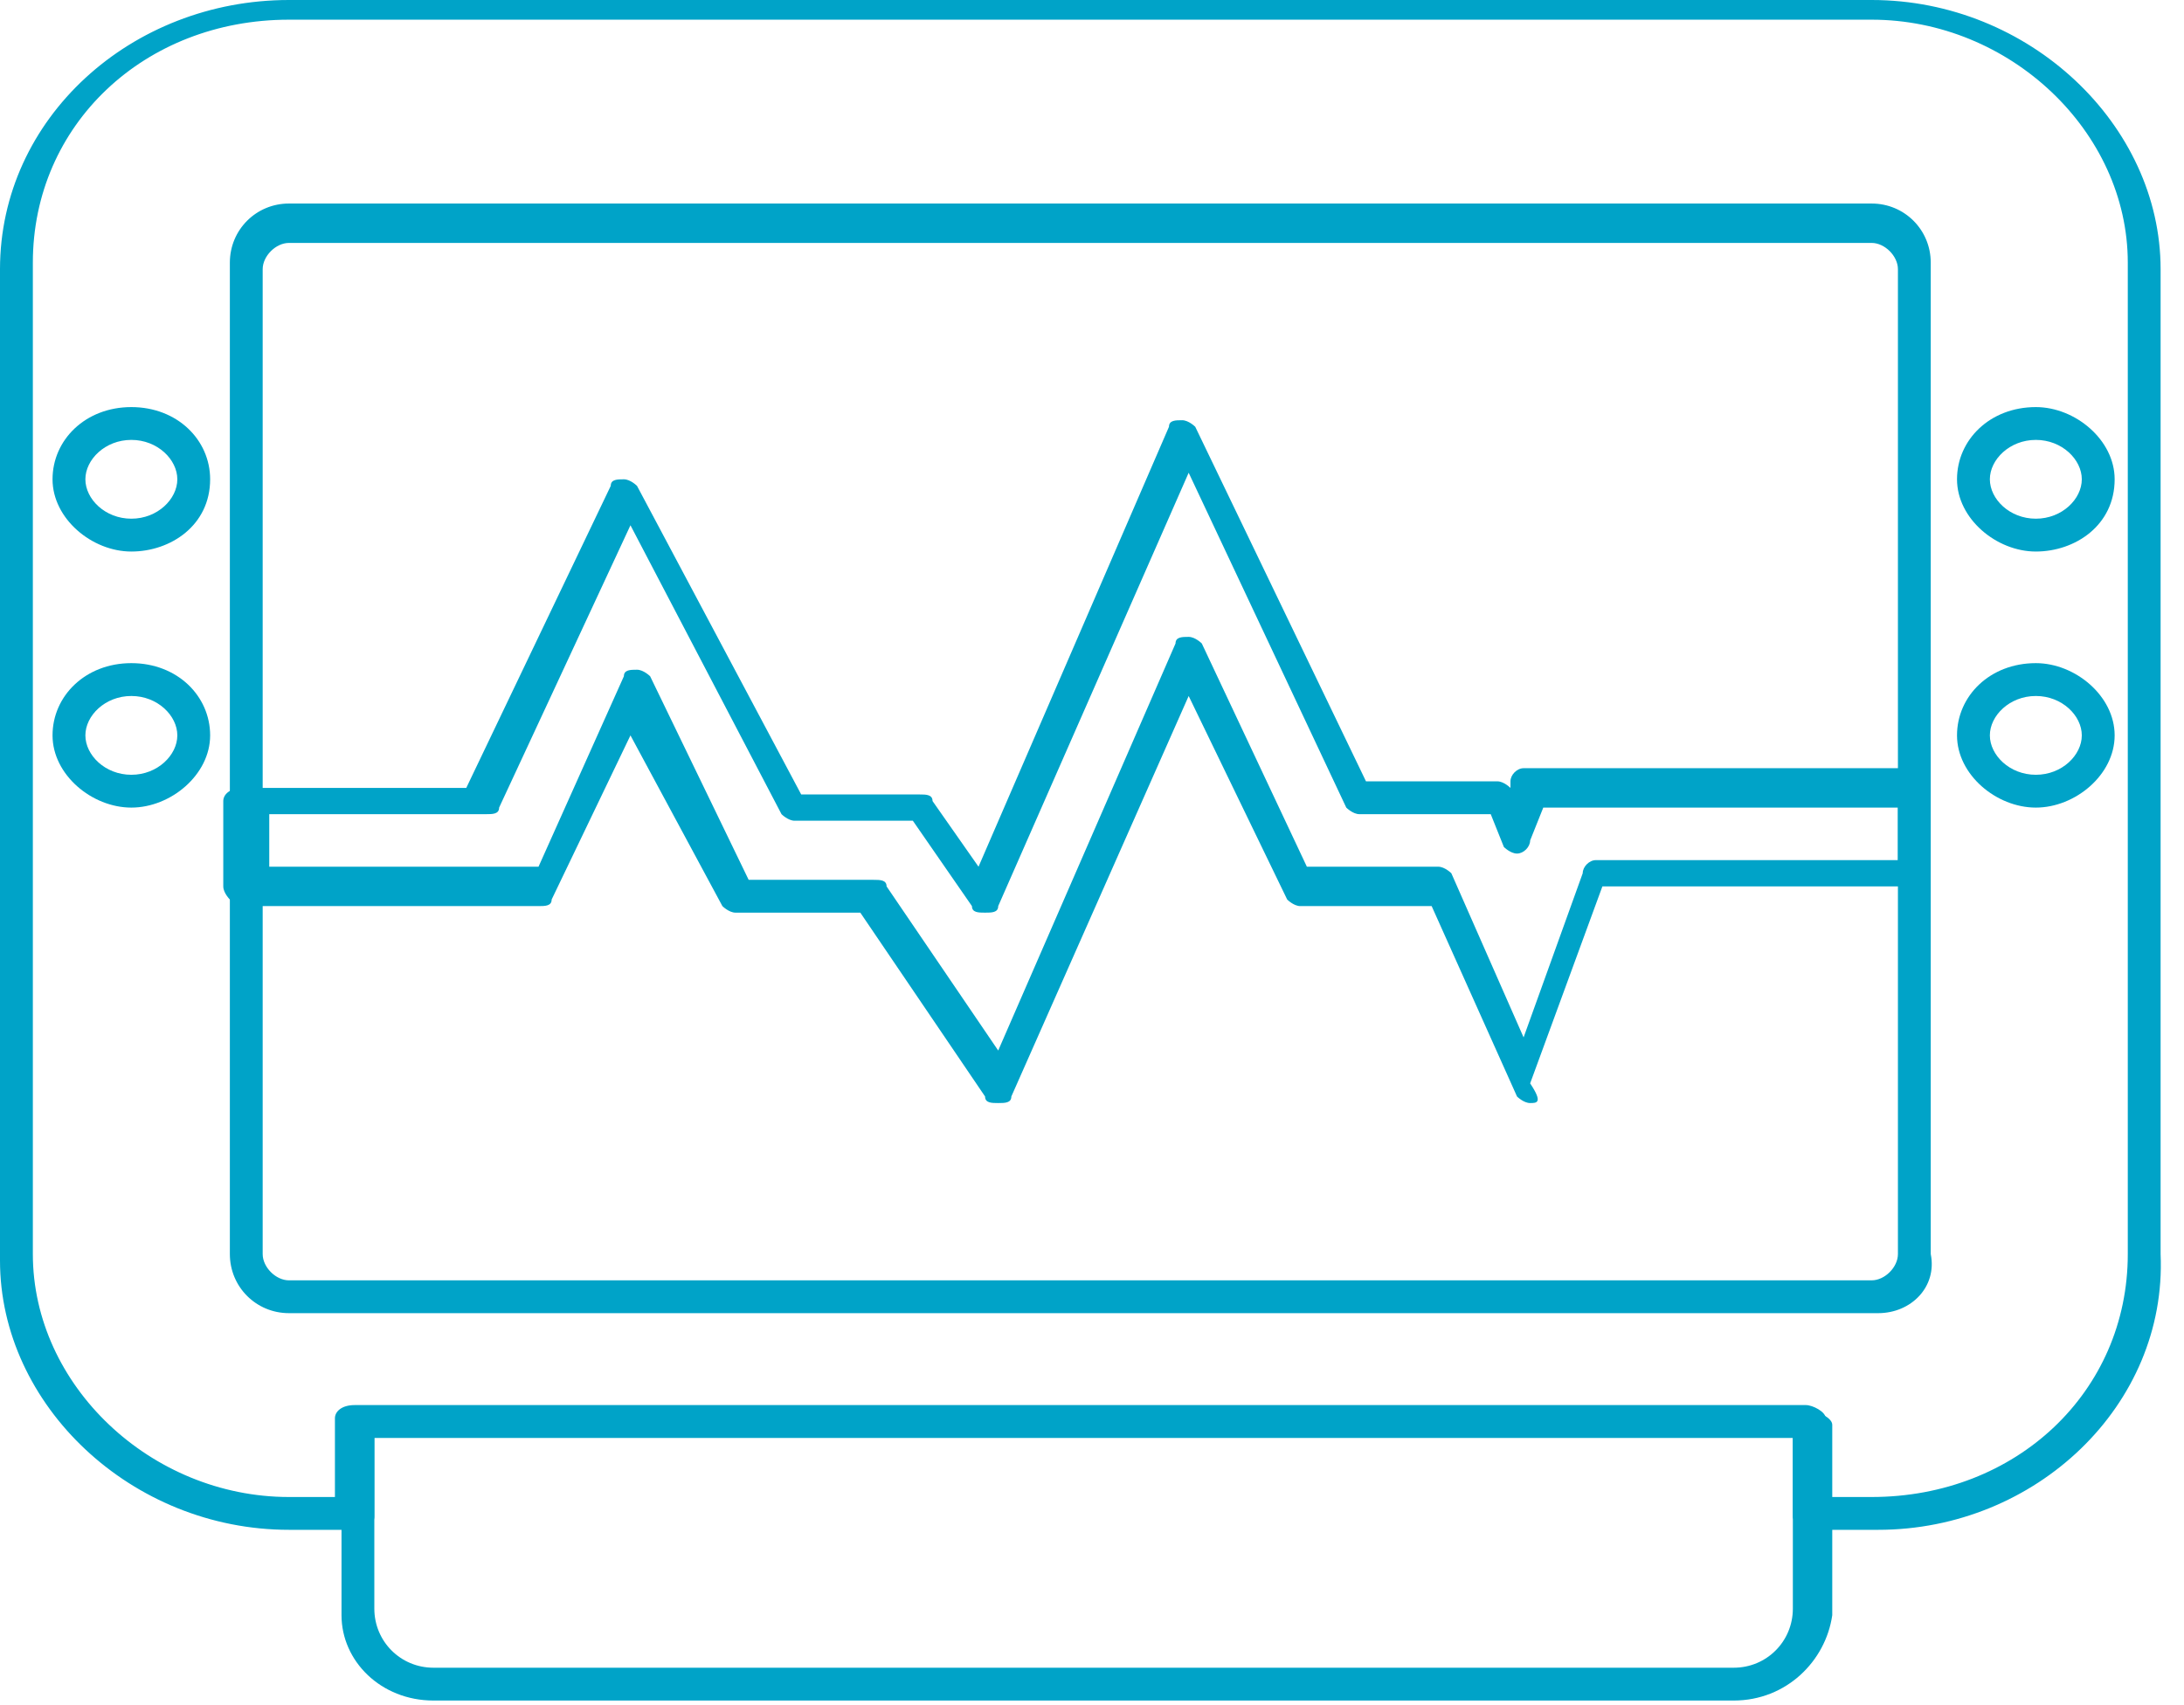
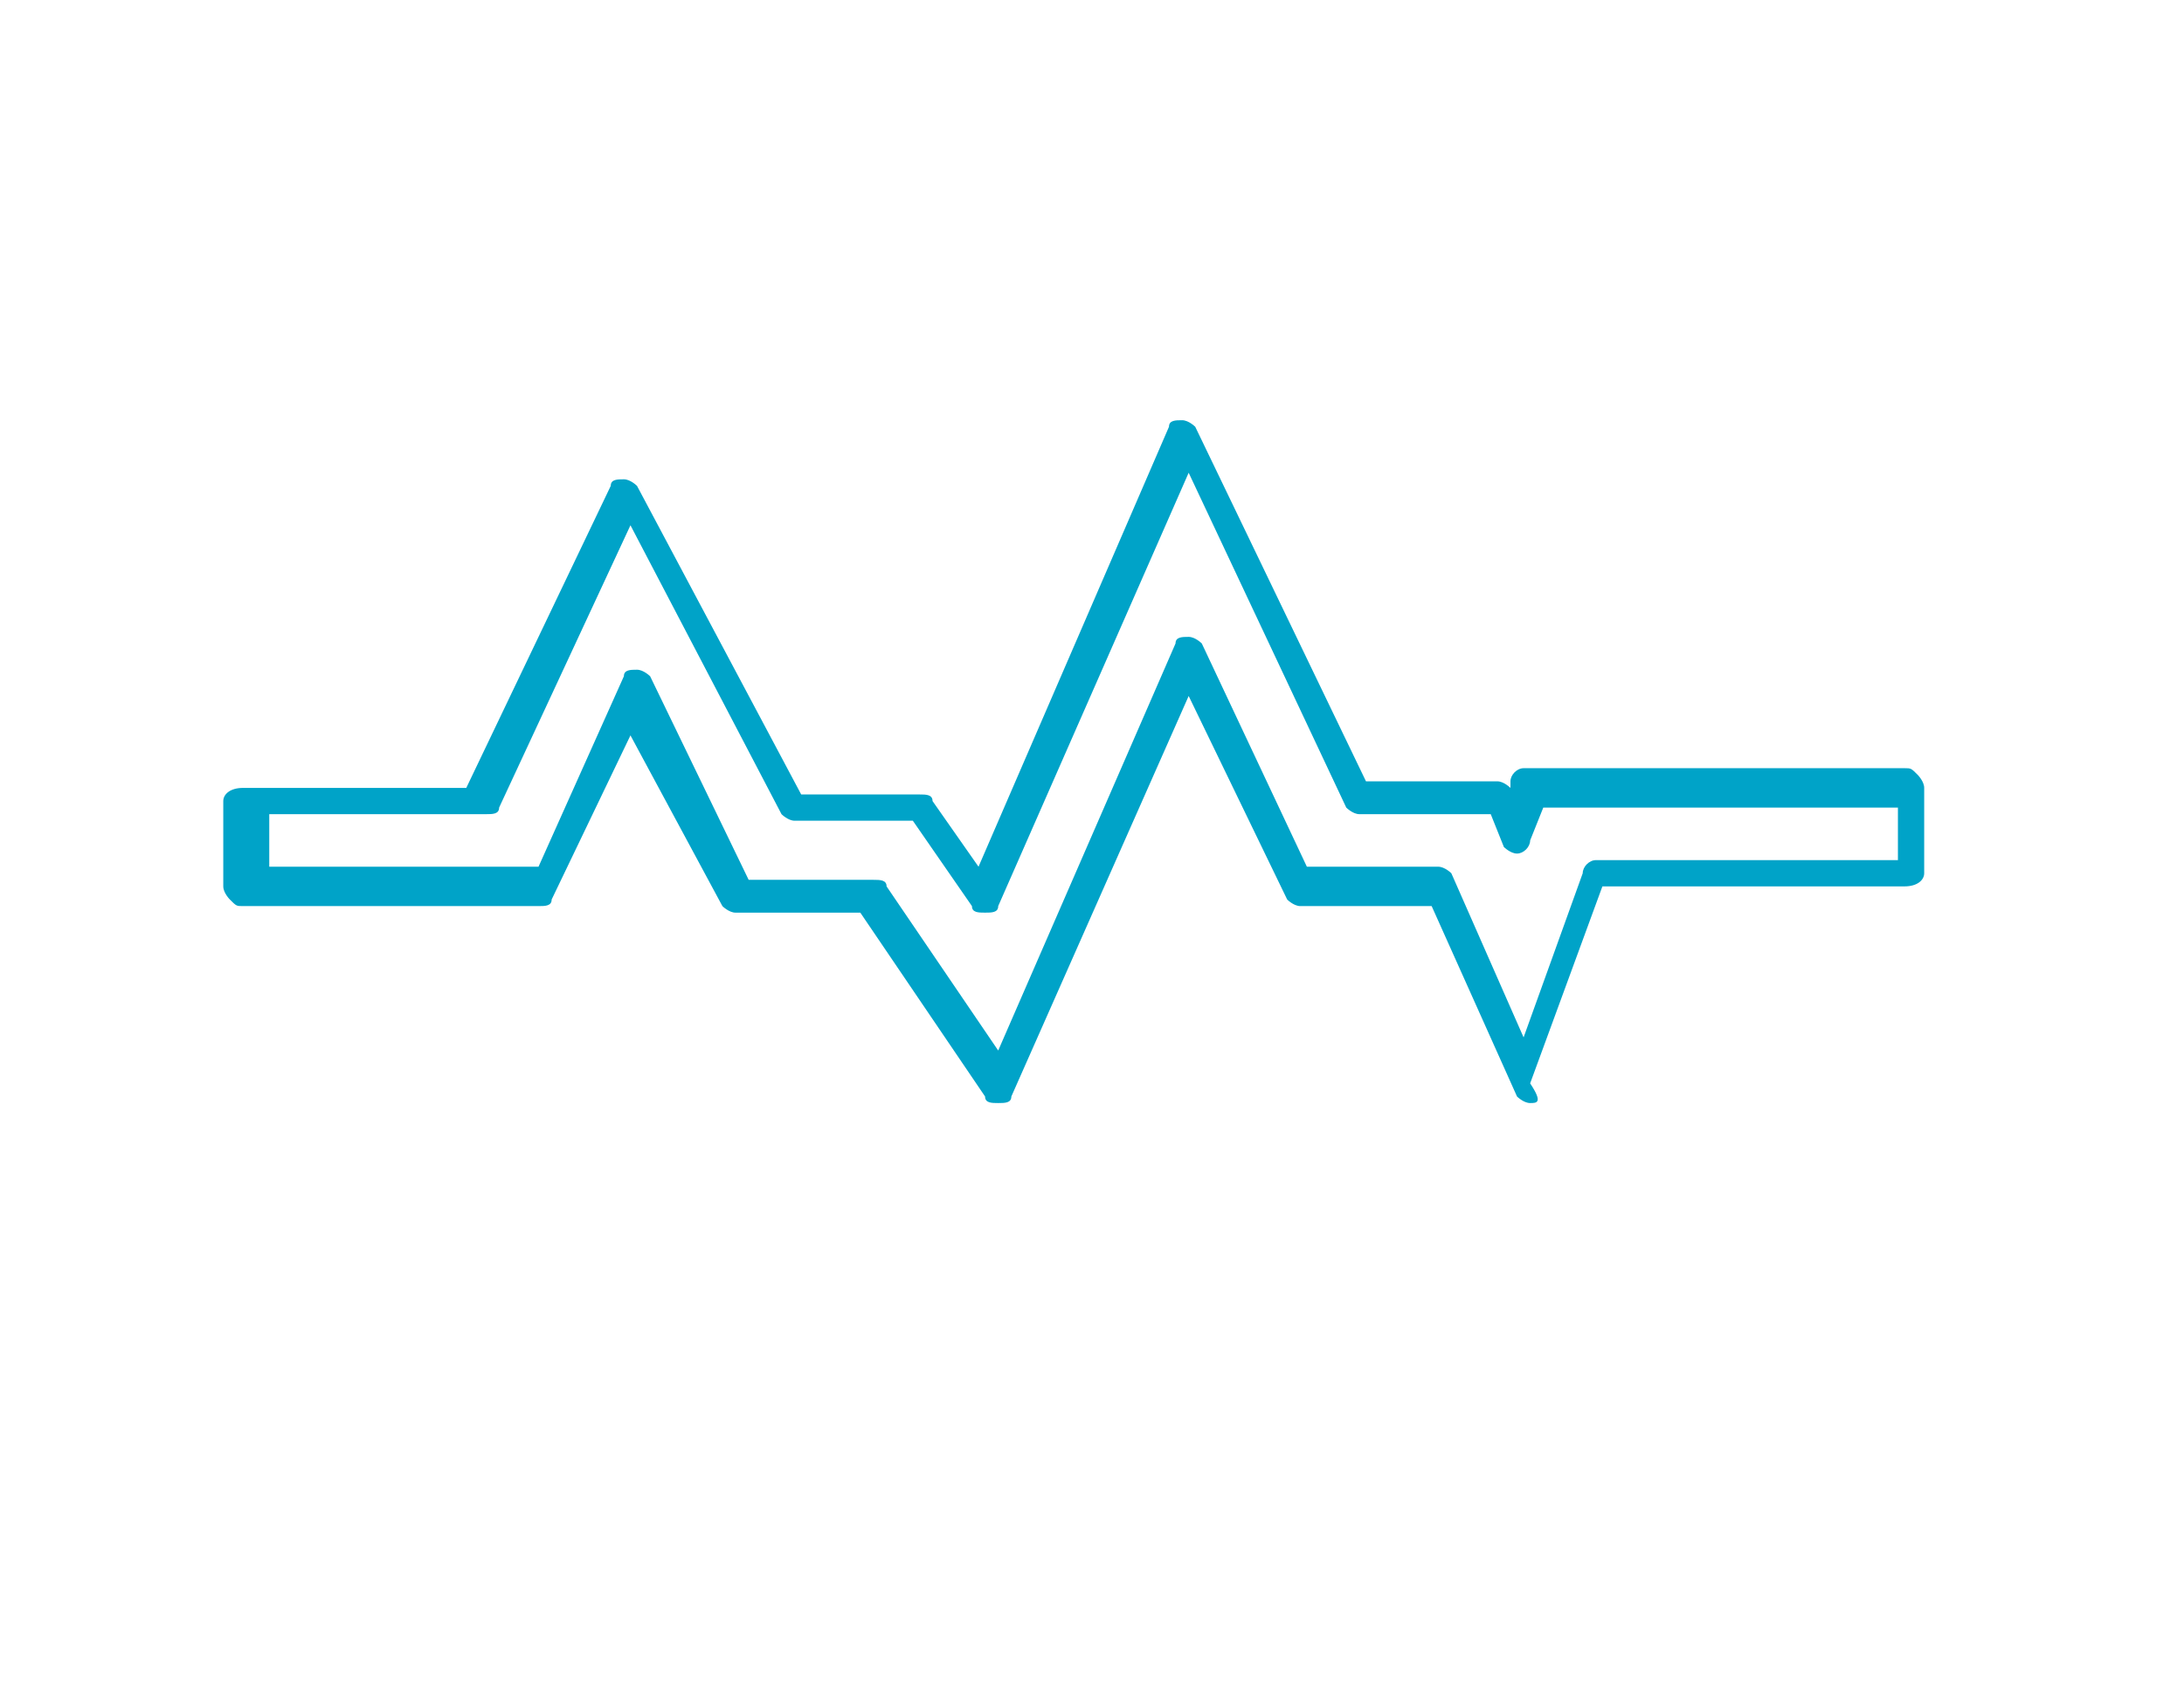
<svg xmlns="http://www.w3.org/2000/svg" width="73" height="57" viewBox="0 0 73 57" fill="none">
-   <path d="M62.779 51.142H60.584C60.365 51.142 59.926 50.923 59.926 50.703V48.07H12.512V50.703C12.512 50.923 12.293 51.142 11.853 51.142H9.658C4.39 51.142 0 46.972 0 42.143V8.999C0 3.951 4.39 0 9.658 0H62.56C67.828 0 72.218 4.17 72.218 8.999V41.924C72.438 46.972 68.048 51.142 62.779 51.142ZM61.023 50.045H62.56C67.389 50.045 71.121 46.533 71.121 41.924V8.78C71.121 4.39 67.169 0.658 62.56 0.658H9.658C4.829 0.658 1.098 4.17 1.098 8.78V41.924C1.098 46.314 5.049 50.045 9.658 50.045H11.195V47.411C11.195 47.192 11.414 46.972 11.853 46.972H60.365C60.584 46.972 61.023 47.192 61.023 47.411V50.045ZM62.779 43.899H9.658C8.561 43.899 7.683 43.021 7.683 41.924V29.851V28.315V8.78C7.683 7.682 8.561 6.804 9.658 6.804H62.56C63.657 6.804 64.535 7.682 64.535 8.78V26.559V41.924C64.755 43.021 63.877 43.899 62.779 43.899ZM8.78 29.632V41.924C8.78 42.363 9.219 42.802 9.658 42.802H62.56C62.999 42.802 63.438 42.363 63.438 41.924V26.779V8.999C63.438 8.56 62.999 8.121 62.56 8.121H9.658C9.219 8.121 8.78 8.56 8.78 8.999V29.632ZM68.048 26.998C66.731 26.998 65.413 25.901 65.413 24.584C65.413 23.267 66.511 22.169 68.048 22.169C69.365 22.169 70.682 23.267 70.682 24.584C70.682 25.901 69.365 26.998 68.048 26.998ZM68.048 23.267C67.169 23.267 66.511 23.925 66.511 24.584C66.511 25.242 67.169 25.901 68.048 25.901C68.926 25.901 69.584 25.242 69.584 24.584C69.584 23.925 68.926 23.267 68.048 23.267ZM4.39 26.998C3.073 26.998 1.756 25.901 1.756 24.584C1.756 23.267 2.854 22.169 4.39 22.169C5.927 22.169 7.024 23.267 7.024 24.584C7.024 25.901 5.707 26.998 4.39 26.998ZM4.39 23.267C3.512 23.267 2.854 23.925 2.854 24.584C2.854 25.242 3.512 25.901 4.39 25.901C5.268 25.901 5.927 25.242 5.927 24.584C5.927 23.925 5.268 23.267 4.39 23.267ZM68.048 18.438C66.731 18.438 65.413 17.34 65.413 16.023C65.413 14.706 66.511 13.609 68.048 13.609C69.365 13.609 70.682 14.706 70.682 16.023C70.682 17.56 69.365 18.438 68.048 18.438ZM68.048 14.706C67.169 14.706 66.511 15.365 66.511 16.023C66.511 16.682 67.169 17.34 68.048 17.34C68.926 17.34 69.584 16.682 69.584 16.023C69.584 15.365 68.926 14.706 68.048 14.706ZM4.39 18.438C3.073 18.438 1.756 17.34 1.756 16.023C1.756 14.706 2.854 13.609 4.39 13.609C5.927 13.609 7.024 14.706 7.024 16.023C7.024 17.56 5.707 18.438 4.39 18.438ZM4.39 14.706C3.512 14.706 2.854 15.365 2.854 16.023C2.854 16.682 3.512 17.34 4.39 17.34C5.268 17.34 5.927 16.682 5.927 16.023C5.927 15.365 5.268 14.706 4.39 14.706Z" fill="#00A3C8" />
  <path d="M51.145 36.875C50.926 36.875 50.706 36.656 50.706 36.656L47.853 30.291H43.463C43.243 30.291 43.024 30.071 43.024 30.071L39.731 23.267L33.804 36.656C33.804 36.875 33.585 36.875 33.365 36.875C33.146 36.875 32.926 36.875 32.926 36.656L28.756 30.51H24.585C24.366 30.51 24.146 30.291 24.146 30.291L21.073 24.584L18.439 30.071C18.439 30.291 18.219 30.291 18 30.291H8.122C7.902 30.291 7.902 30.291 7.683 30.071C7.683 30.071 7.463 29.852 7.463 29.632V26.779C7.463 26.559 7.683 26.34 8.122 26.34H15.585L20.414 16.243C20.414 16.023 20.634 16.023 20.853 16.023C21.073 16.023 21.292 16.243 21.292 16.243L26.78 26.559H30.731C30.951 26.559 31.17 26.559 31.17 26.779L32.707 28.974L39.073 14.267C39.073 14.048 39.292 14.048 39.512 14.048C39.731 14.048 39.951 14.267 39.951 14.267L45.658 26.12H50.048C50.267 26.12 50.487 26.34 50.487 26.34V26.12C50.487 25.901 50.706 25.681 50.926 25.681H63.657C63.877 25.681 63.877 25.681 64.097 25.901C64.097 25.901 64.316 26.12 64.316 26.34V29.193C64.316 29.413 64.097 29.632 63.657 29.632H53.56L51.145 36.217C51.584 36.875 51.365 36.875 51.145 36.875ZM25.024 29.413H29.195C29.414 29.413 29.634 29.413 29.634 29.632L33.365 35.119L39.292 21.511C39.292 21.291 39.512 21.291 39.731 21.291C39.951 21.291 40.17 21.511 40.17 21.511L43.682 28.974H48.072C48.292 28.974 48.511 29.193 48.511 29.193L50.926 34.68L52.902 29.193C52.902 28.974 53.121 28.754 53.341 28.754H63.438V26.998H51.584L51.145 28.096C51.145 28.315 50.926 28.535 50.706 28.535C50.487 28.535 50.267 28.315 50.267 28.315L49.828 27.218H45.438C45.219 27.218 44.999 26.998 44.999 26.998L39.731 15.804L33.365 30.291C33.365 30.51 33.146 30.51 32.926 30.51C32.707 30.51 32.487 30.51 32.487 30.291L30.512 27.437H26.561C26.341 27.437 26.122 27.218 26.122 27.218L21.073 17.56L16.683 26.998C16.683 27.218 16.463 27.218 16.244 27.218H9V28.974H18L20.853 22.608C20.853 22.389 21.073 22.389 21.292 22.389C21.512 22.389 21.731 22.608 21.731 22.608L25.024 29.413Z" fill="#00A3C8" />
-   <path d="M57.95 56.849H14.488C12.732 56.849 11.415 55.532 11.415 53.996V47.63C11.415 47.411 11.634 47.191 12.073 47.191H60.584C60.804 47.191 61.243 47.411 61.243 47.63V53.996C61.023 55.532 59.706 56.849 57.95 56.849ZM12.512 47.85V53.776C12.512 54.874 13.39 55.752 14.488 55.752H57.95C59.048 55.752 59.926 54.874 59.926 53.776V47.85H12.512Z" fill="#00A3C8" />
</svg>